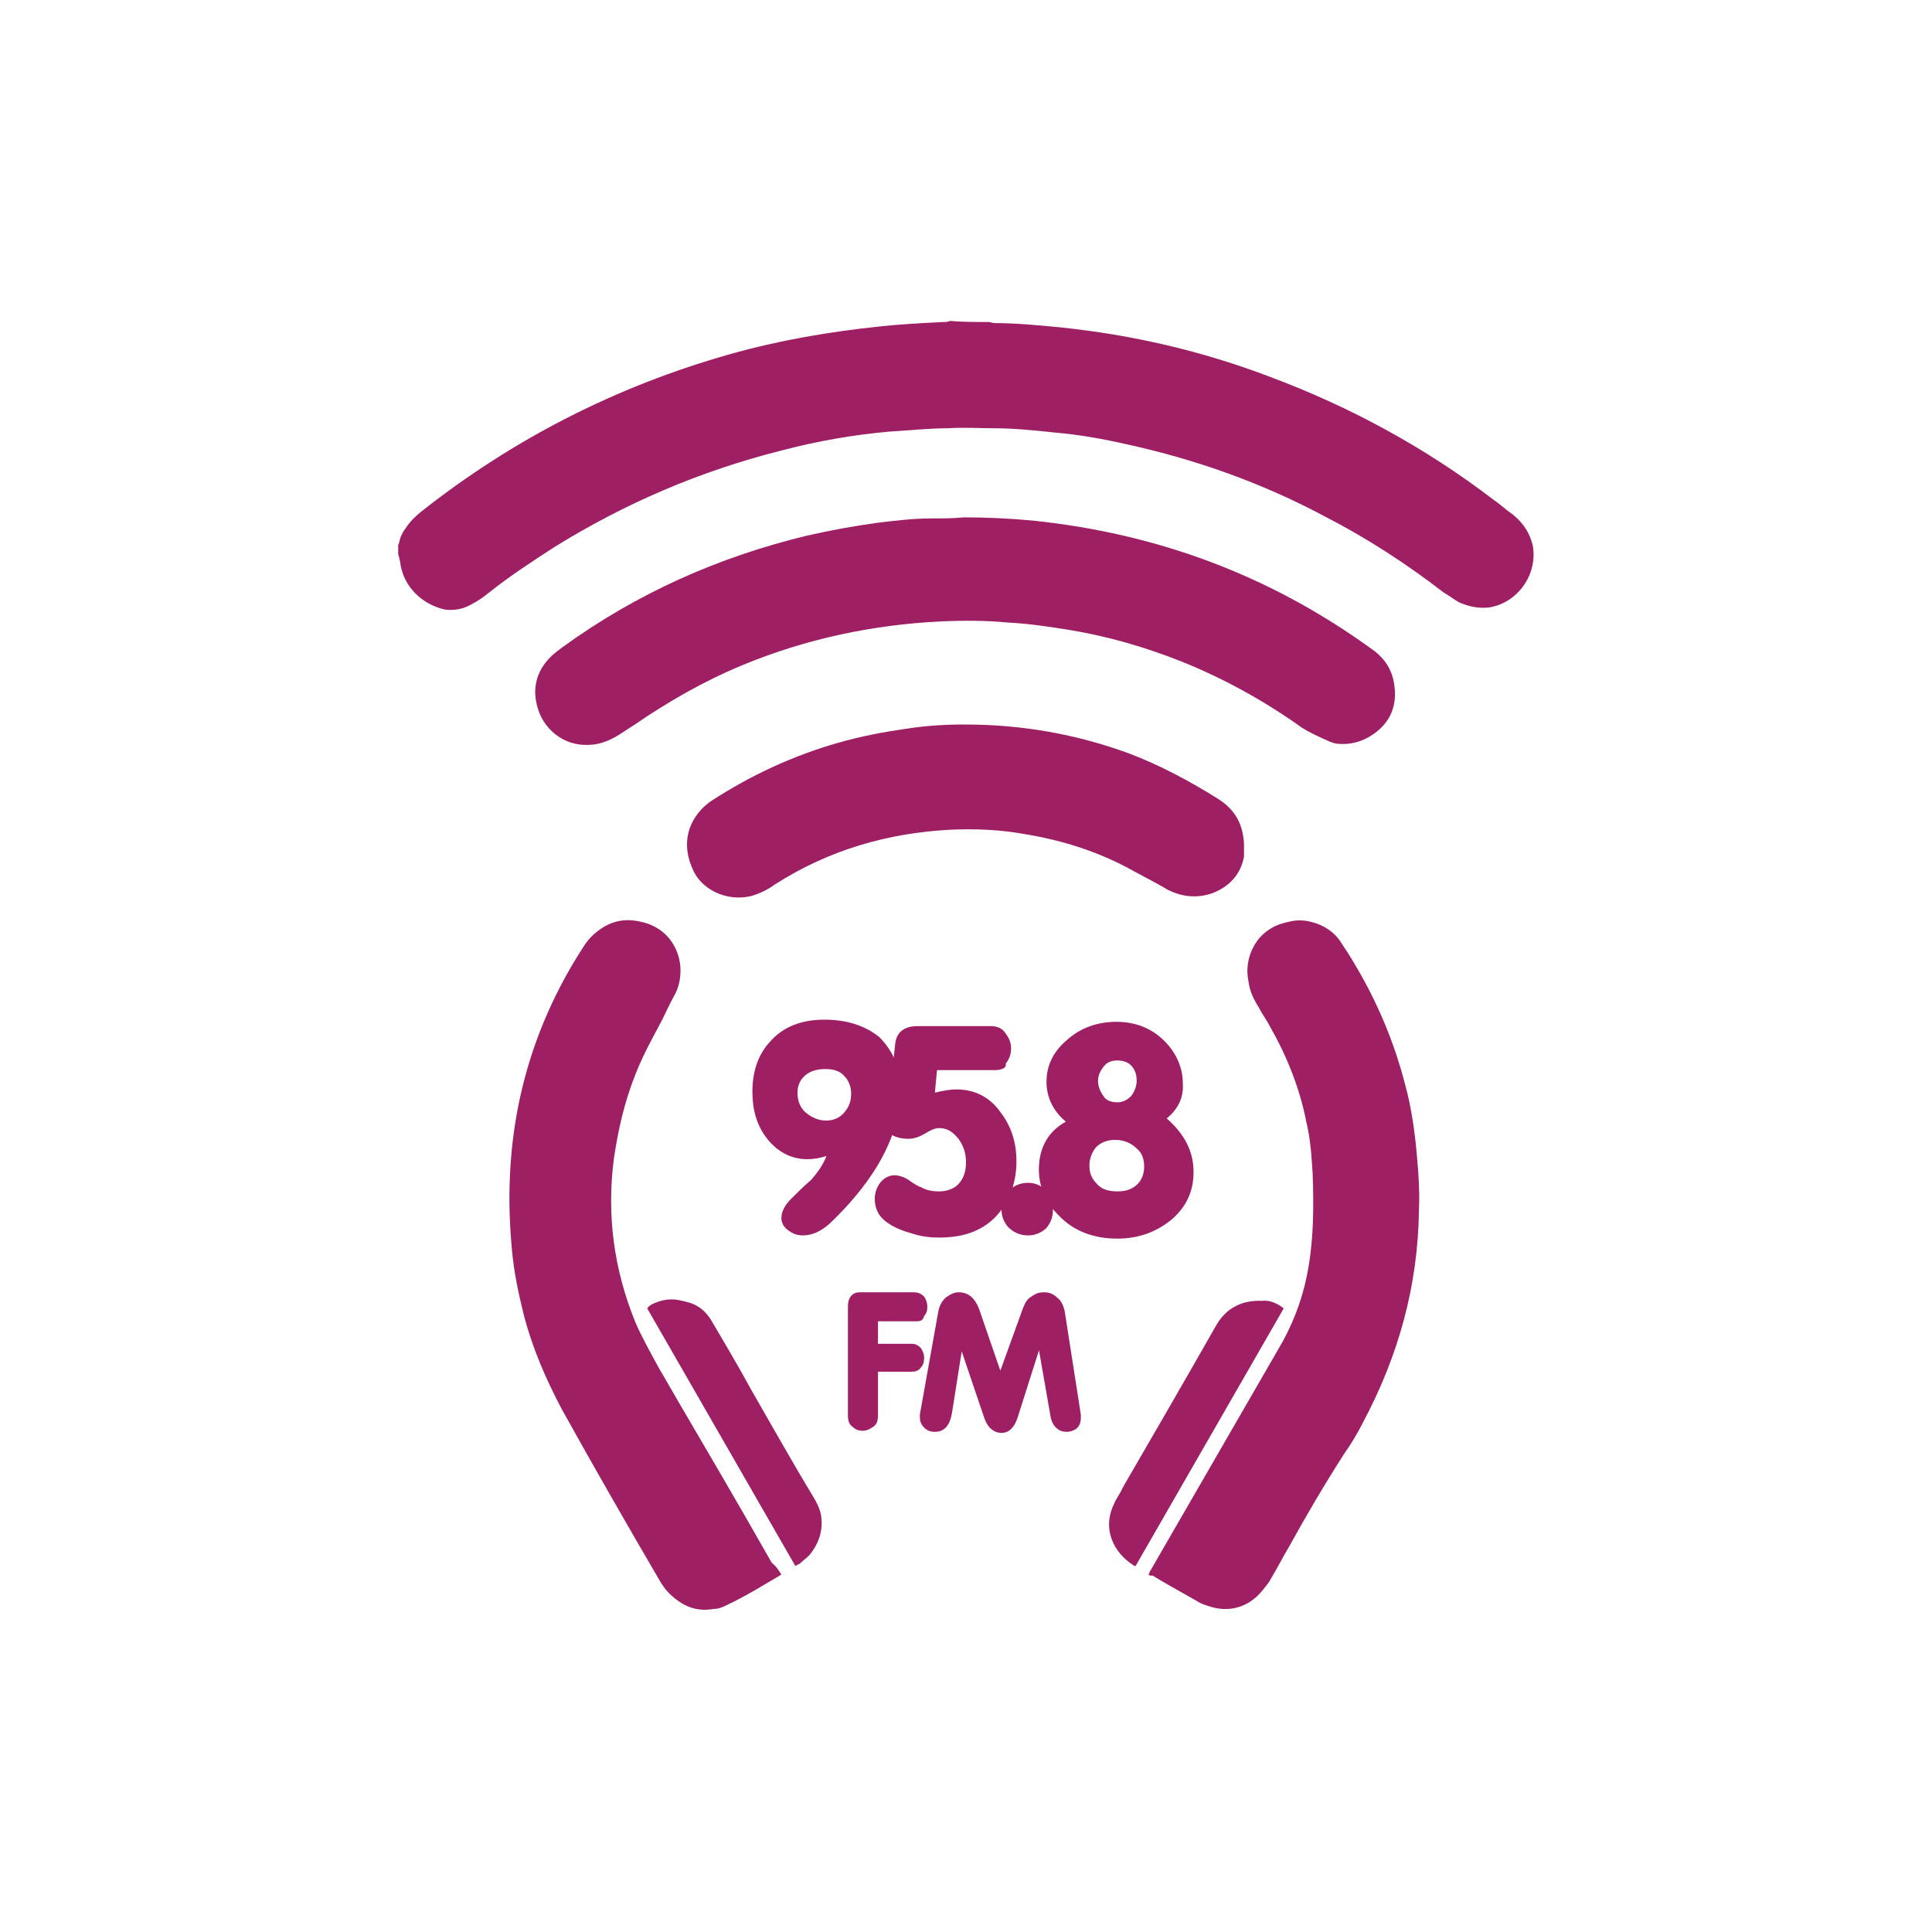
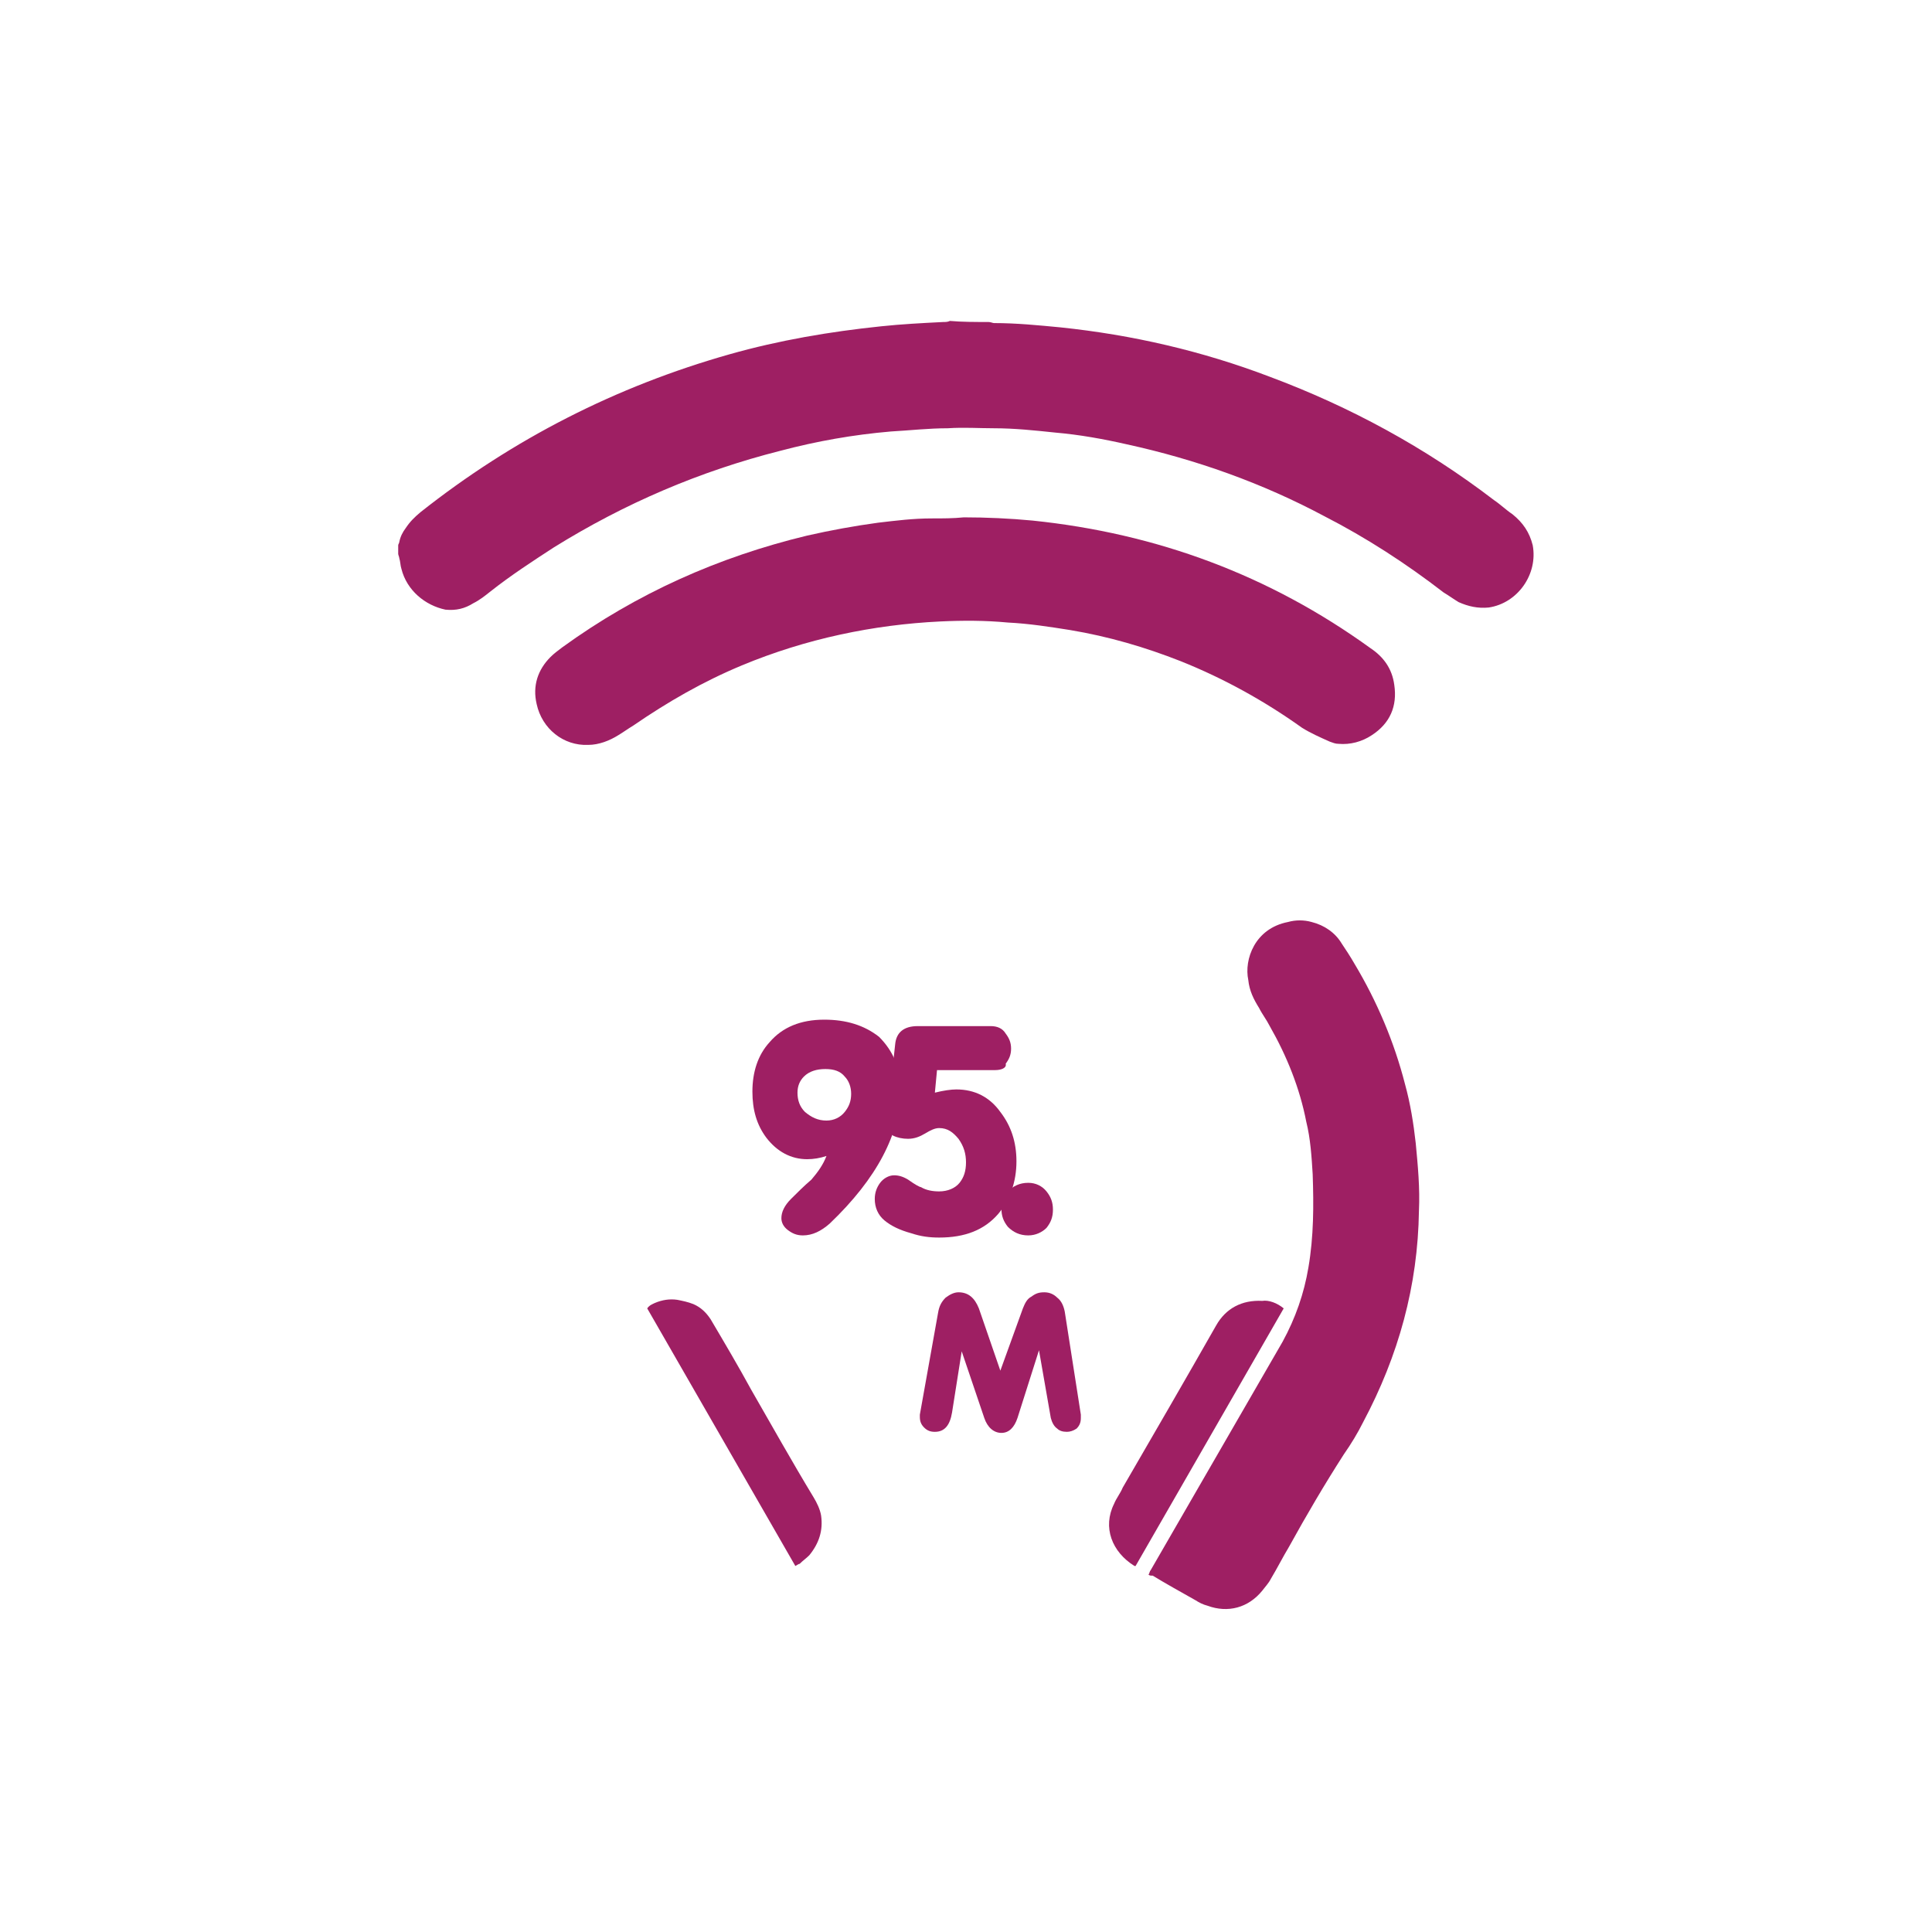
<svg xmlns="http://www.w3.org/2000/svg" version="1.1" id="Layer_1" x="0px" y="0px" viewBox="0 0 180 180" style="enable-background:new 0 0 180 180;" xml:space="preserve">
  <style type="text/css"> .st0{fill:#9E1F63;} </style>
  <g>
    <path class="st0" d="M92.1,30c0.2,0,0.4,0.1,0.5,0.1c2.1,0,4.1,0.2,6.2,0.4c6.7,0.7,13.2,2.2,19.5,4.6c7.5,2.8,14.5,6.6,20.9,11.5 c0.6,0.4,1.1,0.9,1.7,1.3c1,0.8,1.6,1.7,1.9,2.9c0.5,2.7-1.4,5.4-4.1,5.8c-1,0.1-1.9-0.1-2.8-0.5c-0.5-0.3-0.9-0.6-1.4-0.9 c-3.5-2.7-7.2-5.1-11.1-7.1c-5.8-3.1-12-5.3-18.4-6.7c-2.2-0.5-4.4-0.9-6.7-1.1c-1.9-0.2-3.8-0.4-5.7-0.4c-1.4,0-2.8-0.1-4.3,0 c-1.8,0-3.5,0.2-5.3,0.3c-3.5,0.3-6.9,0.9-10.3,1.8c-7.5,1.9-14.5,4.9-21.1,9c-2,1.3-4,2.6-5.9,4.1c-0.5,0.4-1,0.8-1.6,1.1 c-0.8,0.5-1.6,0.7-2.6,0.6c-1.9-0.4-3.6-1.8-4.1-3.8c-0.1-0.3-0.1-0.7-0.2-1c0-0.1-0.1-0.3-0.1-0.4c0-0.3,0-0.5,0-0.8 c0-0.1,0.1-0.2,0.1-0.3c0.1-0.5,0.3-0.9,0.6-1.3c0.4-0.6,0.8-1,1.4-1.5C47.8,40.9,57.4,36,68,33c4.6-1.3,9.3-2.1,14.1-2.6 c1.9-0.2,3.8-0.3,5.8-0.4c0.2,0,0.4,0,0.6-0.1C89.6,30,90.9,30,92.1,30z" />
    <path class="st0" d="M89.8,48.2c2.1,0,4.3,0.1,6.4,0.3c11.6,1.2,22.1,5.1,31.5,11.9c1.2,0.8,2,1.9,2.2,3.4c0.3,2-0.4,3.6-2.1,4.7 c-0.9,0.6-2,0.9-3.1,0.8c-0.3,0-0.5-0.1-0.8-0.2c-0.9-0.4-1.8-0.8-2.6-1.3c-3.5-2.5-7.3-4.6-11.3-6.2c-3.3-1.3-6.7-2.3-10.3-2.9 c-1.9-0.3-3.8-0.6-5.8-0.7c-2.1-0.2-4.2-0.2-6.3-0.1c-6.2,0.3-12.5,1.6-18.5,4.1c-3.6,1.5-6.9,3.4-10.1,5.6 c-0.5,0.3-0.9,0.6-1.4,0.9c-0.8,0.5-1.8,0.9-2.8,0.9c-2.3,0.1-4.3-1.5-4.8-3.8c-0.4-1.7,0.1-3.2,1.3-4.4c0.3-0.3,0.7-0.6,1.1-0.9 c6.9-5,14.5-8.4,22.8-10.4c2.2-0.5,4.4-0.9,6.6-1.2c1.7-0.2,3.3-0.4,5-0.4C87.9,48.3,88.8,48.3,89.8,48.2z" />
    <path class="st0" d="M107,146.7c0.1-0.1,0.1-0.3,0.2-0.4c4.1-7.1,8.2-14.2,12.3-21.3c1.2-2.2,2-4.5,2.4-6.9 c0.5-2.9,0.5-5.8,0.4-8.7c-0.1-1.6-0.2-3.3-0.6-4.9c-0.6-3.1-1.8-6.1-3.4-8.9c-0.3-0.6-0.7-1.1-1-1.7c-0.5-0.8-0.9-1.6-1-2.6 c-0.4-1.9,0.6-4.8,3.7-5.4c0.7-0.2,1.5-0.2,2.2,0c1.2,0.3,2.2,1,2.8,2c0.4,0.6,0.8,1.2,1.2,1.9c2.1,3.5,3.7,7.3,4.7,11.2 c0.5,1.8,0.8,3.7,1,5.5c0.2,2.1,0.4,4.2,0.3,6.3c-0.1,7-1.9,13.5-5.2,19.7c-0.5,1-1.1,2-1.8,3c-1.8,2.8-3.5,5.7-5.1,8.6 c-0.6,1-1.1,2-1.7,3c-0.2,0.4-0.5,0.7-0.8,1.1c-1.3,1.6-3.2,2.1-5.1,1.4c-0.4-0.1-0.8-0.3-1.1-0.5c-1.4-0.8-2.7-1.5-4-2.3 C107.2,146.8,107.1,146.8,107,146.7z" />
-     <path class="st0" d="M72.8,146.7C72.7,146.8,72.7,146.8,72.8,146.7c-1.7,1-3.3,2-5,2.8c-0.4,0.2-0.8,0.4-1.3,0.4 c-1.7,0.3-3-0.3-4.2-1.5c-0.3-0.3-0.5-0.6-0.7-0.9c-3.1-5.3-6.2-10.7-9.2-16.1c-1.5-2.8-2.8-5.8-3.6-8.9c-0.5-2-0.9-3.9-1.1-6 c-0.2-2.2-0.3-4.4-0.2-6.7c0.3-7.8,2.6-15,6.8-21.5c0.3-0.5,0.7-1,1.2-1.4c1.3-1.1,2.7-1.4,4.3-1c2.6,0.6,3.6,2.8,3.6,4.5 c0,0.9-0.2,1.7-0.6,2.4s-0.7,1.4-1.1,2.2c-0.9,1.7-1.8,3.3-2.5,5.1c-1,2.5-1.6,5.1-2,7.8c-0.7,5.3,0,10.4,2,15.3 c0.6,1.4,1.4,2.8,2.1,4.1c2.7,4.7,5.5,9.4,8.2,14.1c0.8,1.4,1.6,2.8,2.4,4.2C72.4,146,72.6,146.4,72.8,146.7z" />
-     <path class="st0" d="M89.9,67.5c5.3,0,10.4,0.9,15.3,2.7c2.9,1.1,5.7,2.6,8.4,4.3c1.5,1,2.2,2.3,2.3,4.1c0,0.4,0,0.8,0,1.2 c-0.3,1.7-1.4,2.8-2.9,3.4c-1.4,0.5-2.8,0.4-4.2-0.3c-1-0.6-2-1.1-3.1-1.7c-3.2-1.8-6.6-2.9-10.3-3.5c-2.2-0.4-4.5-0.5-6.8-0.4 c-5.9,0.3-11.4,1.9-16.4,5.1c-0.7,0.5-1.5,0.9-2.3,1.1c-2.2,0.5-4.6-0.6-5.4-2.6c-0.7-1.6-0.7-3.3,0.3-4.8c0.4-0.6,0.9-1.1,1.5-1.5 c3.7-2.4,7.6-4.2,11.8-5.4c2.1-0.6,4.2-1,6.3-1.3C86.3,67.6,88.1,67.5,89.9,67.5z" />
    <path class="st0" d="M74.1,145.9c-4.6-8-9.2-16-13.8-24c0.2-0.3,0.5-0.4,0.7-0.5c0.7-0.3,1.4-0.4,2.1-0.3c0.5,0.1,1,0.2,1.5,0.4 c0.7,0.3,1.2,0.8,1.6,1.4c1.3,2.2,2.6,4.4,3.8,6.6c1.9,3.3,3.8,6.7,5.8,10c0.3,0.5,0.6,1.1,0.7,1.7c0.2,1.4-0.2,2.6-1.1,3.7 c-0.3,0.3-0.6,0.5-0.9,0.8C74.4,145.7,74.3,145.8,74.1,145.9z" />
    <path class="st0" d="M119.6,121.9c-4.6,8-9.2,16-13.8,24c-0.1,0-0.1,0-0.1,0c-2.1-1.3-3-3.6-1.9-5.8c0.2-0.5,0.6-1,0.8-1.5 c2.9-5,5.8-10,8.7-15.1c0.9-1.6,2.4-2.4,4.3-2.3C118.2,121.1,119,121.4,119.6,121.9z" />
    <g>
      <path class="st0" d="M83.9,101.5c0,4.1-2.2,8.3-6.6,12.5c-0.8,0.7-1.6,1.1-2.5,1.1c-0.6,0-1-0.2-1.4-0.5c-0.4-0.3-0.6-0.7-0.6-1.1 c0-0.6,0.3-1.2,0.9-1.8c0.6-0.6,1.2-1.2,1.9-1.8c0.6-0.7,1.1-1.4,1.4-2.2c-0.6,0.2-1.2,0.3-1.8,0.3c-1.5,0-2.8-0.7-3.8-2 c-0.9-1.2-1.3-2.6-1.3-4.3c0-1.8,0.5-3.4,1.6-4.6c1.2-1.4,2.9-2.1,5.1-2.1c2,0,3.7,0.5,5.1,1.6C83.2,97.9,83.9,99.5,83.9,101.5z M77,104.4c0.7,0,1.3-0.3,1.7-0.8c0.4-0.5,0.6-1,0.6-1.7c0-0.6-0.2-1.2-0.6-1.6c-0.4-0.5-1-0.7-1.8-0.7s-1.5,0.2-2,0.7 c-0.4,0.4-0.6,0.9-0.6,1.5c0,0.7,0.2,1.3,0.7,1.8C75.6,104.1,76.2,104.4,77,104.4z" />
      <path class="st0" d="M92.7,99.7h-5.4l-0.2,2.1c0.8-0.2,1.5-0.3,2-0.3c1.7,0,3.1,0.7,4.1,2.1c1,1.3,1.5,2.8,1.5,4.6 c0,1.9-0.6,3.6-1.7,4.9c-1.3,1.5-3.1,2.2-5.5,2.2c-0.9,0-1.7-0.1-2.6-0.4c-1.1-0.3-1.9-0.7-2.5-1.2s-0.9-1.2-0.9-2 c0-0.6,0.2-1.1,0.5-1.5s0.8-0.7,1.3-0.7c0.4,0,0.8,0.1,1.3,0.4c0.7,0.5,1.1,0.7,1.2,0.7c0.5,0.3,1.1,0.4,1.7,0.4 c0.8,0,1.5-0.3,1.9-0.8s0.6-1.1,0.6-1.9s-0.2-1.5-0.7-2.2c-0.5-0.6-1-1-1.8-1c-0.4,0-0.8,0.2-1.3,0.5s-1,0.5-1.6,0.5 c-0.5,0-1-0.1-1.4-0.3c-0.5-0.3-0.7-0.6-0.6-1.1l0.8-7.4c0.1-1.1,0.8-1.7,2.1-1.7h6.8c0.6,0,1.1,0.2,1.4,0.7 c0.3,0.4,0.5,0.8,0.5,1.4s-0.2,1-0.5,1.4C93.8,99.5,93.3,99.7,92.7,99.7z" />
      <path class="st0" d="M95.8,115.1c-0.8,0-1.4-0.3-1.9-0.8c-0.4-0.5-0.6-1-0.6-1.7s0.2-1.2,0.6-1.6c0.5-0.5,1.1-0.8,1.9-0.8 c0.7,0,1.3,0.3,1.7,0.8s0.6,1,0.6,1.7s-0.2,1.2-0.6,1.7C97.1,114.8,96.5,115.1,95.8,115.1z" />
-       <path class="st0" d="M108.7,104.2c1.7,1.5,2.5,3.1,2.5,5c0,1.7-0.6,3.1-1.9,4.3c-1.4,1.2-3.1,1.9-5.2,1.9c-2.2,0-4.1-0.7-5.5-2.2 c-1.3-1.3-1.9-2.9-1.8-4.6c0.1-1.8,0.9-3.2,2.5-4.1c-1.2-1-1.8-2.3-1.8-3.7c0-1.5,0.6-2.8,1.9-3.9c1.2-1.1,2.8-1.7,4.6-1.7 c1.8,0,3.3,0.6,4.5,1.8c1.1,1.1,1.7,2.5,1.7,3.9C110.3,102.2,109.8,103.3,108.7,104.2z M104.1,111c0.8,0,1.4-0.2,1.9-0.7 c0.4-0.4,0.6-1,0.6-1.6c0-0.7-0.2-1.3-0.7-1.7c-0.5-0.5-1.2-0.8-2-0.8c-0.7,0-1.3,0.2-1.8,0.7c-0.4,0.5-0.6,1.1-0.6,1.7 c0,0.7,0.2,1.2,0.7,1.7C102.6,110.8,103.3,111,104.1,111z M104.1,102.7c0.5,0,0.9-0.2,1.3-0.6c0.3-0.4,0.5-0.9,0.5-1.4 s-0.1-0.9-0.4-1.3s-0.8-0.6-1.4-0.6s-1,0.2-1.3,0.6s-0.5,0.8-0.5,1.3s0.2,1,0.5,1.4C103,102.5,103.5,102.7,104.1,102.7z" />
    </g>
    <g>
-       <path class="st0" d="M85.4,123.1h-3.6v2.1h3.1c0.4,0,0.6,0.1,0.9,0.4c0.2,0.3,0.3,0.6,0.3,0.9c0,0.4-0.1,0.7-0.3,0.9 c-0.2,0.3-0.5,0.4-0.9,0.4h-3.1v4.1c0,0.4-0.1,0.8-0.4,1c-0.3,0.2-0.6,0.4-1,0.4c-0.4,0-0.7-0.1-1-0.4c-0.3-0.2-0.4-0.6-0.4-1 v-10.2c0-0.8,0.4-1.3,1.1-1.3h5c0.4,0,0.7,0.1,1,0.4c0.2,0.3,0.3,0.6,0.3,1c0,0.3-0.1,0.6-0.3,0.8C86,123,85.8,123.1,85.4,123.1z" />
      <path class="st0" d="M100.7,131.8c0,0.1,0,0.2,0,0.3c0,0.4-0.1,0.7-0.4,1c-0.3,0.2-0.6,0.3-0.9,0.3c-0.4,0-0.7-0.1-0.9-0.3 c-0.3-0.2-0.5-0.6-0.6-1l-1.1-6.3l-2,6.3c-0.3,0.9-0.8,1.4-1.5,1.4s-1.3-0.5-1.6-1.4l-2.1-6.2l-0.9,5.7c-0.2,1.2-0.7,1.8-1.6,1.8 c-0.4,0-0.7-0.1-1-0.4c-0.3-0.3-0.4-0.6-0.4-1c0-0.1,0-0.2,0-0.2l1.7-9.5c0.1-0.6,0.3-1,0.7-1.4c0.4-0.3,0.8-0.5,1.2-0.5 c0.9,0,1.5,0.5,1.9,1.5l2,5.8l2.1-5.8c0.2-0.5,0.4-0.9,0.8-1.1c0.4-0.3,0.7-0.4,1.2-0.4s0.9,0.2,1.2,0.5c0.4,0.3,0.6,0.8,0.7,1.3 L100.7,131.8z" />
    </g>
  </g>
</svg>